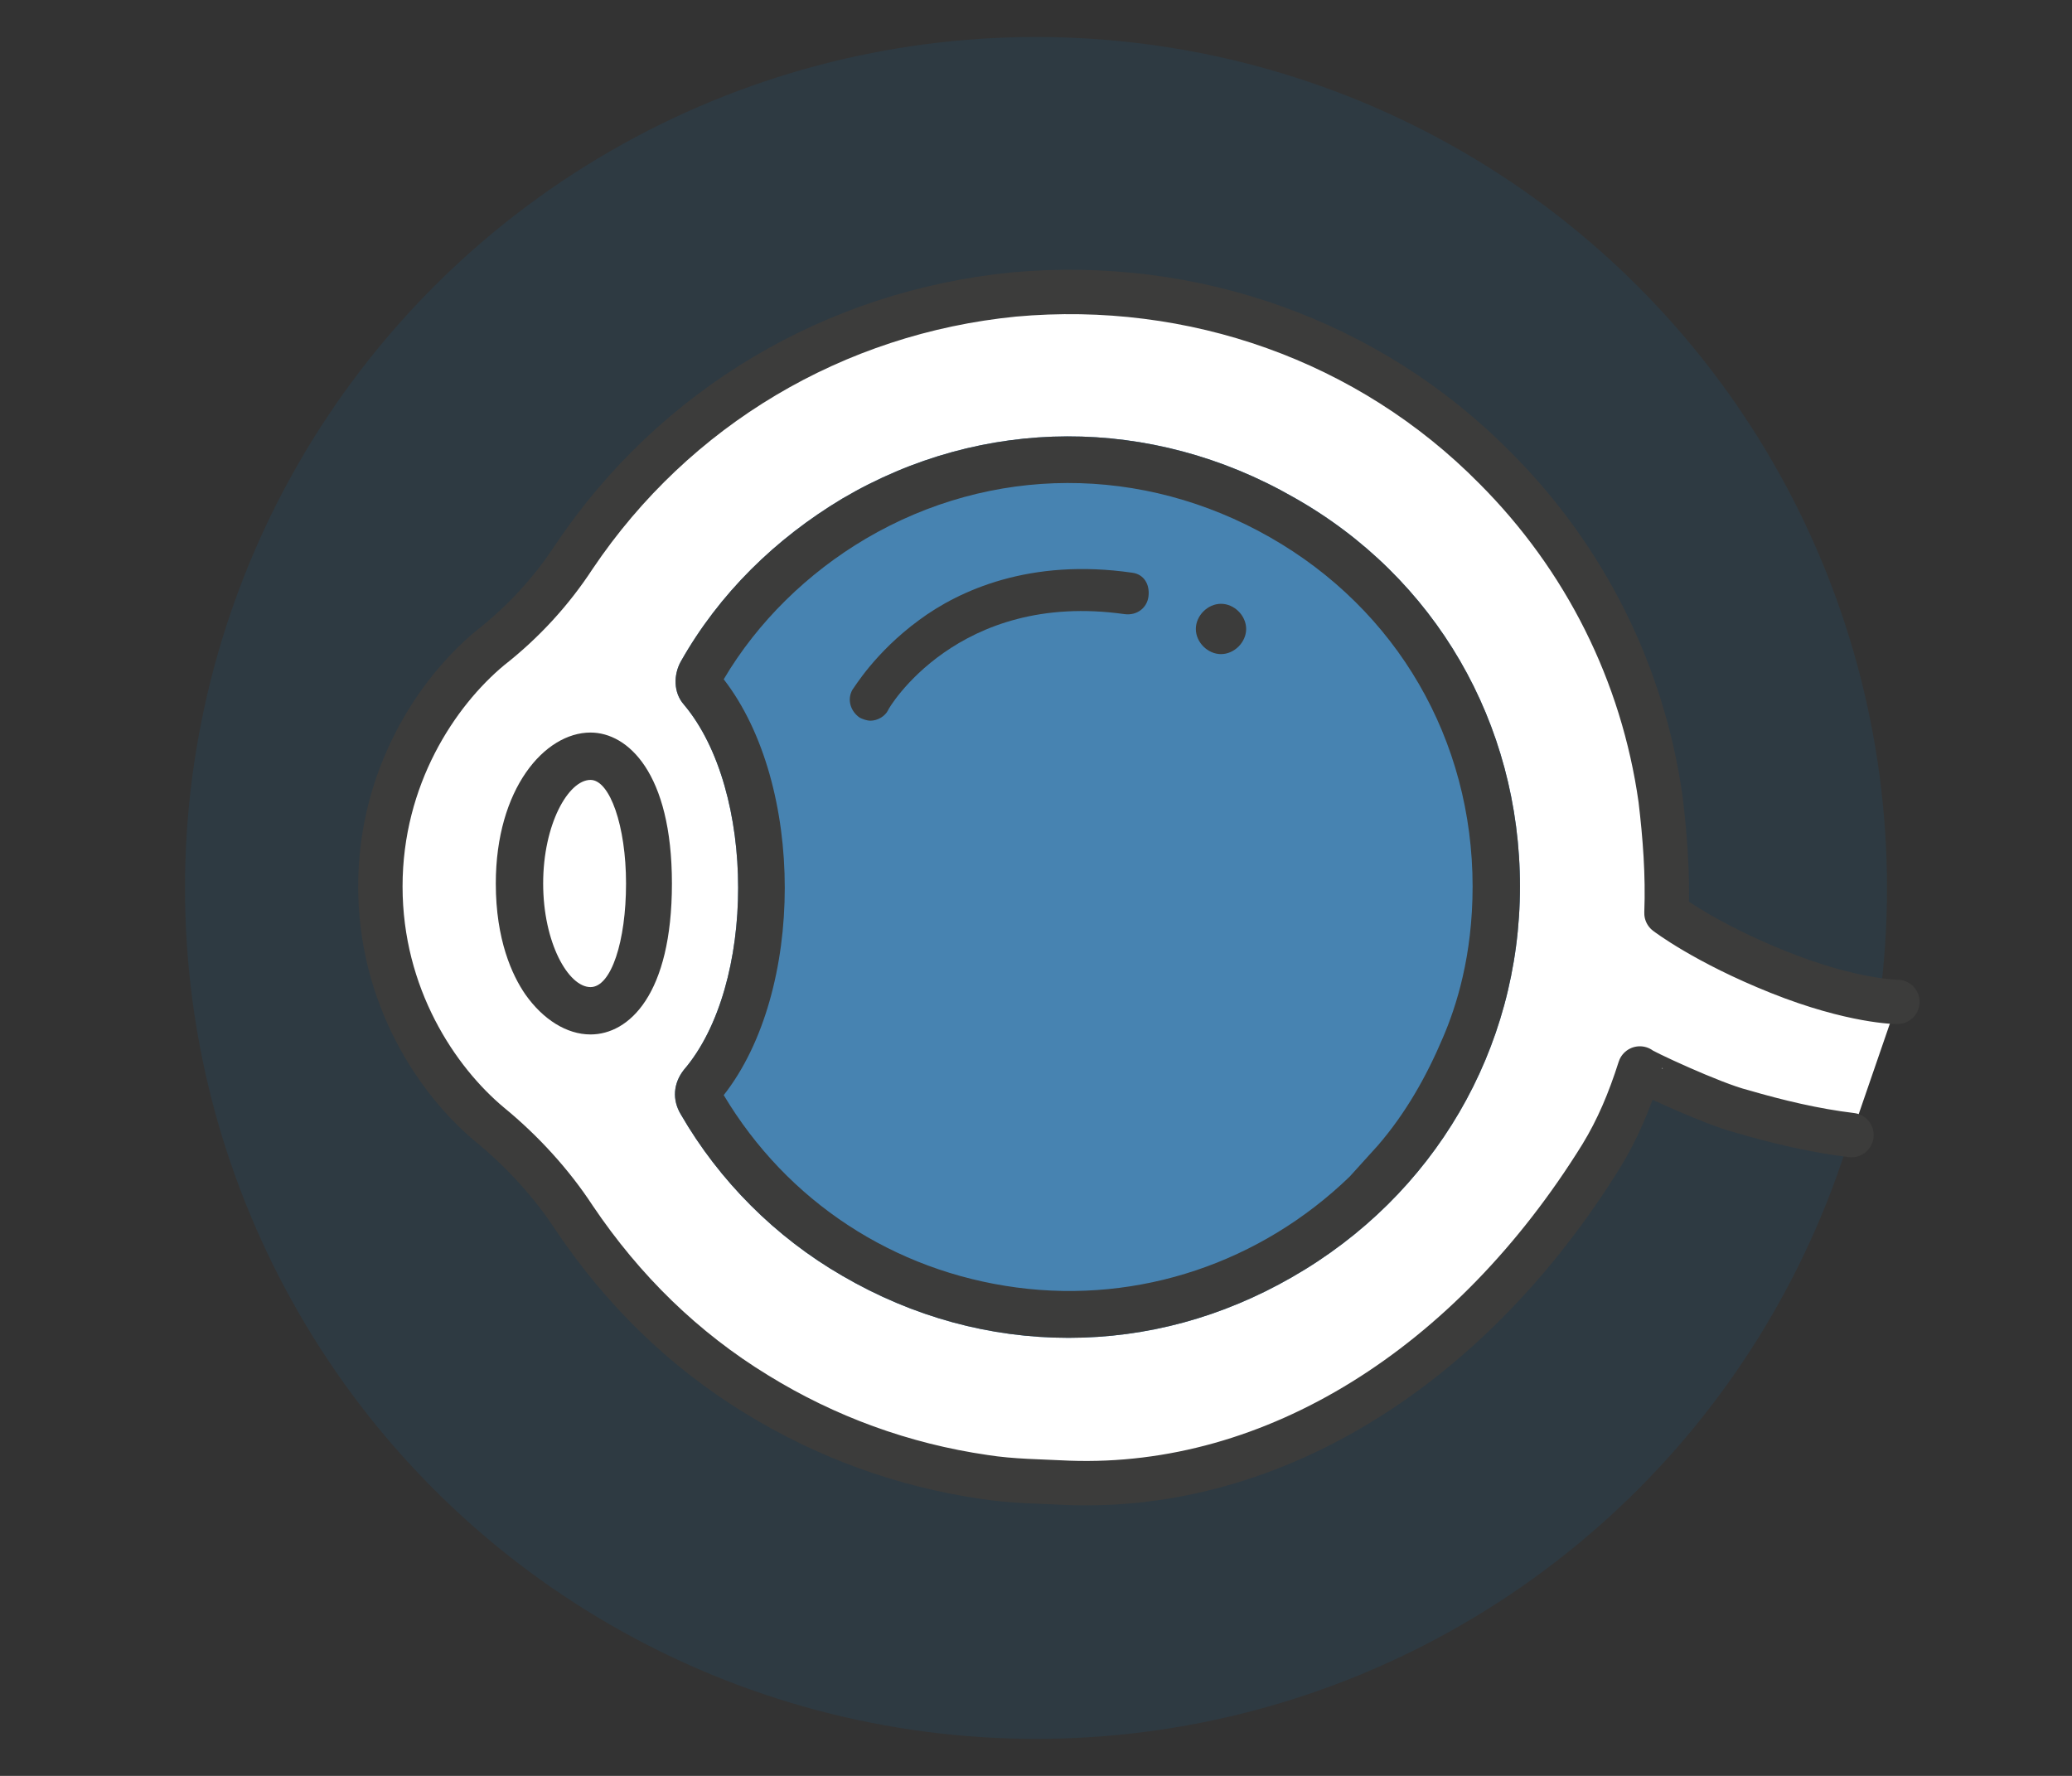
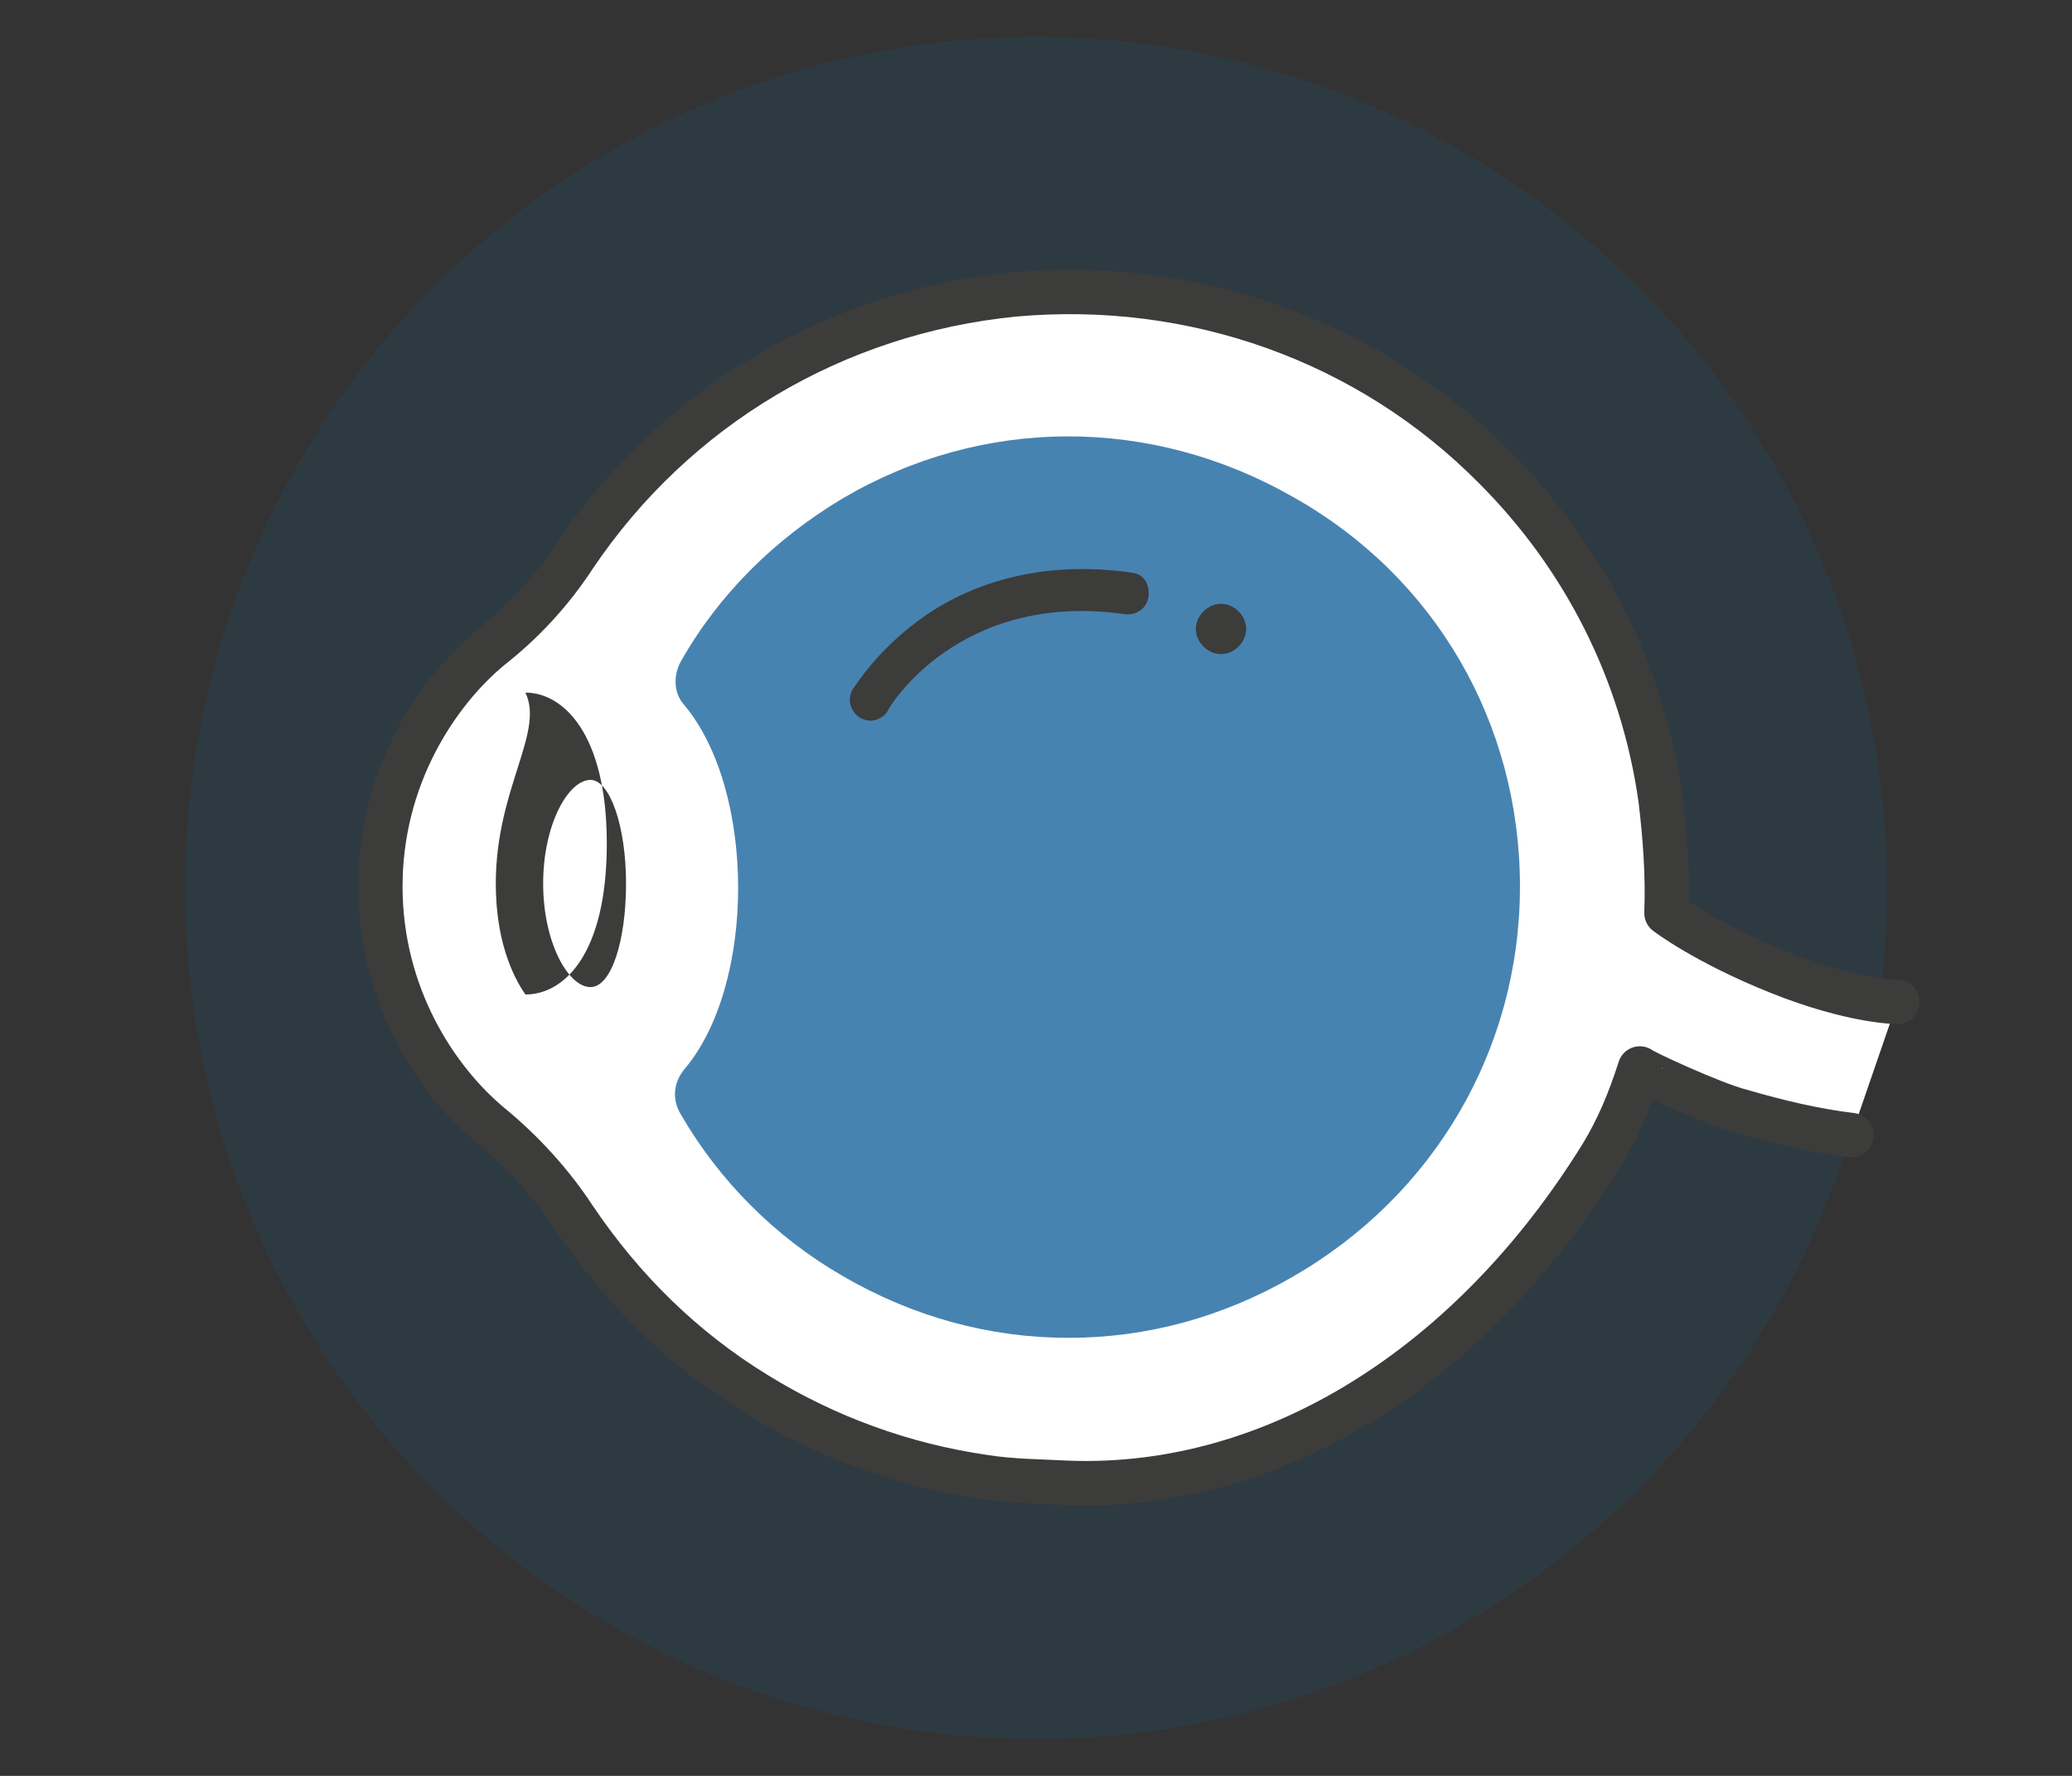
<svg xmlns="http://www.w3.org/2000/svg" version="1.1" id="Ebene_1" x="0px" y="0px" viewBox="0 0 140 120" style="enable-background:new 0 0 140 120;" xml:space="preserve">
  <rect x="0" y="0" width="140" height="120" fill="#333333" stroke="none" />
  <style type="text/css">
	.st0{opacity:0.1;fill:#007FC8;enable-background:new    ;}
	.st1{fill:#FFFFFF;stroke:#3C3C3B;stroke-width:3;stroke-linecap:round;stroke-linejoin:round;}
	.st2{opacity:0.82;fill:#1F68A0;enable-background:new    ;}
	.st3{fill:#3C3C3B;}
</style>
  <circle class="st0" cx="70" cy="60" r="57.5" />
  <g>
    <path class="st1" d="M128.2,67.7c0,0-3,0-8-2s-7.6-4-7.6-4c0.1-2.6-0.1-5.2-0.4-7.7c-1.2-8.5-5.1-16.3-11.2-22.4   C92.5,23,80.6,18.8,68.5,19.9c-12.1,1.2-22.9,7.6-29.7,17.7c-1.5,2.3-3.4,4.4-5.7,6.2c-3.6,3-7.4,8.7-7.4,16.1s3.8,13.1,7.4,16.1   c2.2,1.8,4.2,4,5.7,6.3c3.3,4.9,7.4,8.9,12.3,11.9c4.7,2.9,9.9,4.8,15.4,5.6c1.9,0.3,3.8,0.3,5.7,0.4c13.9,0.5,27.2-7.9,36-22.1   c1.1-1.8,1.9-3.7,2.6-5.9c0,0.1,4.9,2.4,6.9,2.9c2.4,0.7,4.9,1.3,7.4,1.6" />
    <path class="st2" d="M46,75.3c2.6,4.5,6.4,8.3,10.9,10.9c4.8,2.8,10,4.2,15.3,4.2s10.4-1.4,15.1-4.1c9.6-5.5,15.4-15.4,15.4-26.4   s-5.7-20.9-15.3-26.3c-9.6-5.5-21-5.5-30.5,0.1c-4.5,2.7-8.3,6.4-10.9,11c-0.5,0.9-0.5,2.1,0.2,2.9c4.9,5.8,4.9,19,0,24.7   C45.5,73.2,45.4,74.3,46,75.3" />
-     <path class="st3" d="M39.9,52.7c1.3,0,2.4,3.1,2.4,7s-1,7-2.4,7c-1.5,0-3.2-3-3.2-7S38.4,52.7,39.9,52.7 M33.5,59.7   c0,3.8,1.1,6.2,2,7.5c1.2,1.7,2.8,2.7,4.4,2.7c2.6,0,5.5-2.7,5.5-10.2s-3-10.2-5.5-10.2C36.8,49.5,33.5,53.3,33.5,59.7" />
-     <path class="st3" d="M48.9,45.9c2.3-3.9,5.7-7.2,9.6-9.5c8.5-5,18.7-5,27.3-0.1c8.6,4.9,13.7,13.7,13.7,23.6c0,4.7-1.1,8.1-2,10.2   c-1.1,2.6-2.5,5.1-4.4,7.3l-1.9,2.1c-6,5.8-14.2,8.6-22.5,7.5c-8.3-1.1-15.5-5.8-19.8-13C54.4,67,54.4,53,48.9,45.9 M46,75.3   c2.6,4.5,6.4,8.3,10.9,10.9c4.8,2.8,10,4.2,15.3,4.2s10.4-1.4,15.1-4.1c9.6-5.5,15.4-15.4,15.4-26.4s-5.7-20.9-15.3-26.3   c-9.6-5.5-21-5.5-30.5,0.1c-4.5,2.7-8.3,6.4-10.9,11c-0.5,0.9-0.5,2.1,0.2,2.9c4.9,5.8,4.9,19,0,24.7C45.5,73.2,45.4,74.3,46,75.3" />
+     <path class="st3" d="M39.9,52.7c1.3,0,2.4,3.1,2.4,7s-1,7-2.4,7c-1.5,0-3.2-3-3.2-7S38.4,52.7,39.9,52.7 M33.5,59.7   c0,3.8,1.1,6.2,2,7.5c2.6,0,5.5-2.7,5.5-10.2s-3-10.2-5.5-10.2C36.8,49.5,33.5,53.3,33.5,59.7" />
    <path class="st3" d="M76.5,38.7c-6.9-1-11.7,1.2-14.4,3.2c-3,2.2-4.4,4.6-4.5,4.7c-0.4,0.7-0.1,1.5,0.5,1.9   c0.2,0.1,0.5,0.2,0.7,0.2c0.5,0,1-0.3,1.2-0.7c0-0.1,4.7-8.1,16-6.5c0.8,0.1,1.5-0.4,1.6-1.2S77.3,38.8,76.5,38.7" />
    <path class="st3" d="M82.5,40.8c-0.9,0-1.7,0.8-1.7,1.7s0.8,1.7,1.7,1.7s1.7-0.8,1.7-1.7S83.4,40.8,82.5,40.8" />
  </g>
</svg>